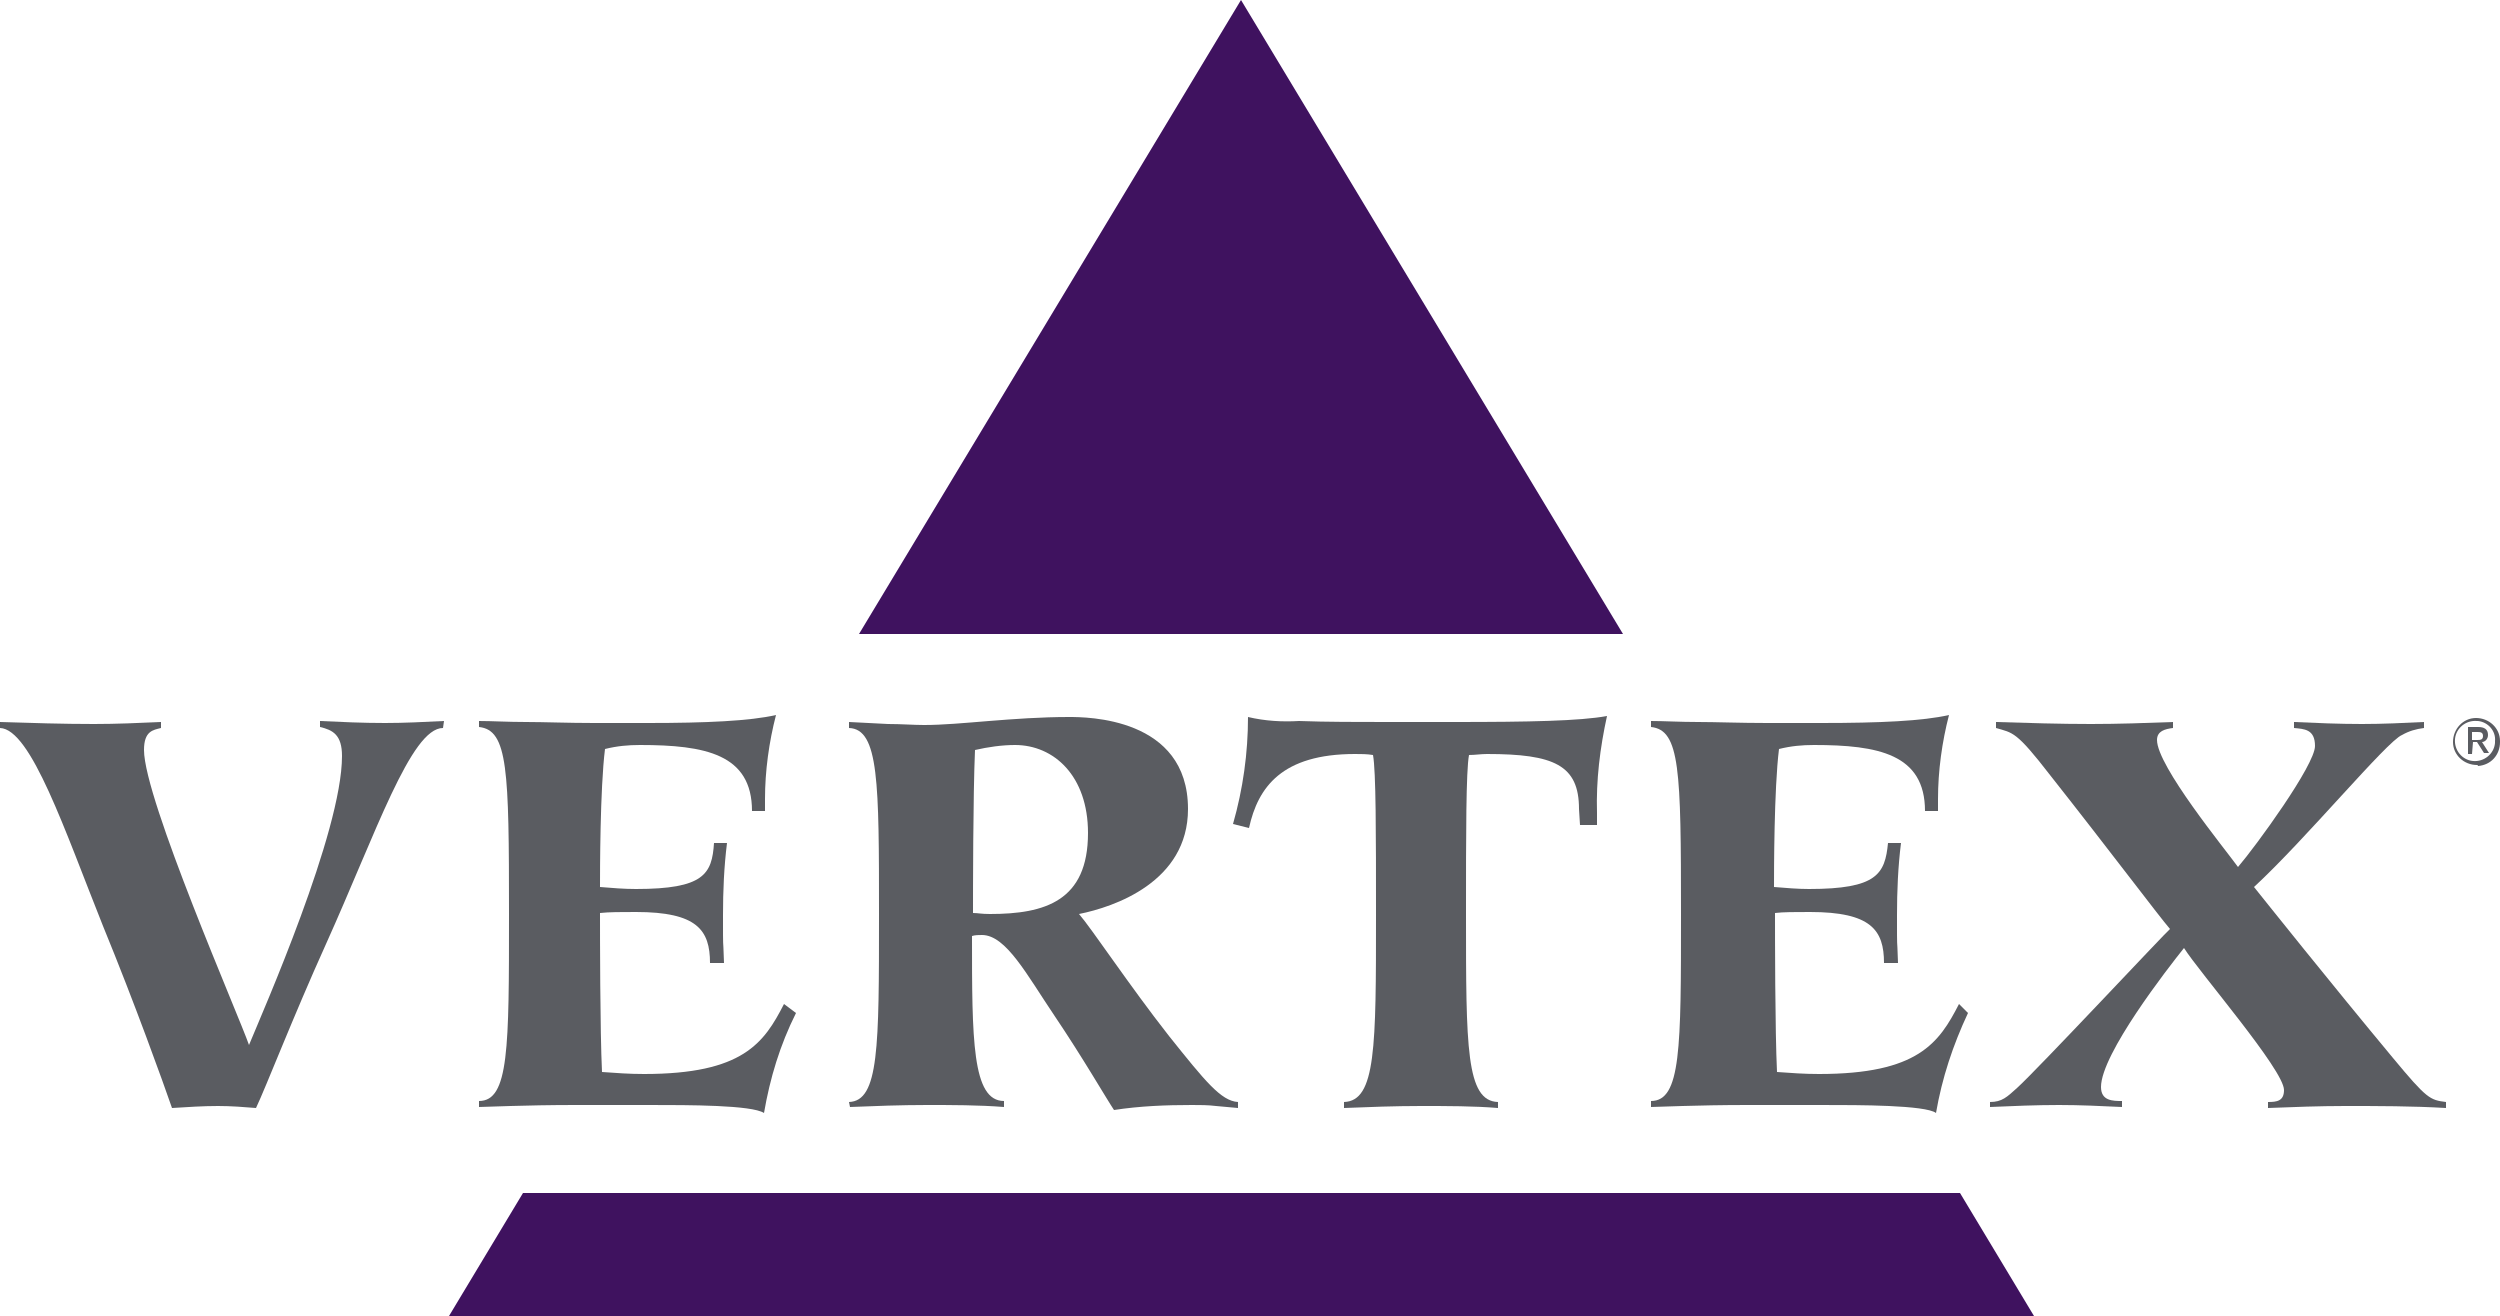
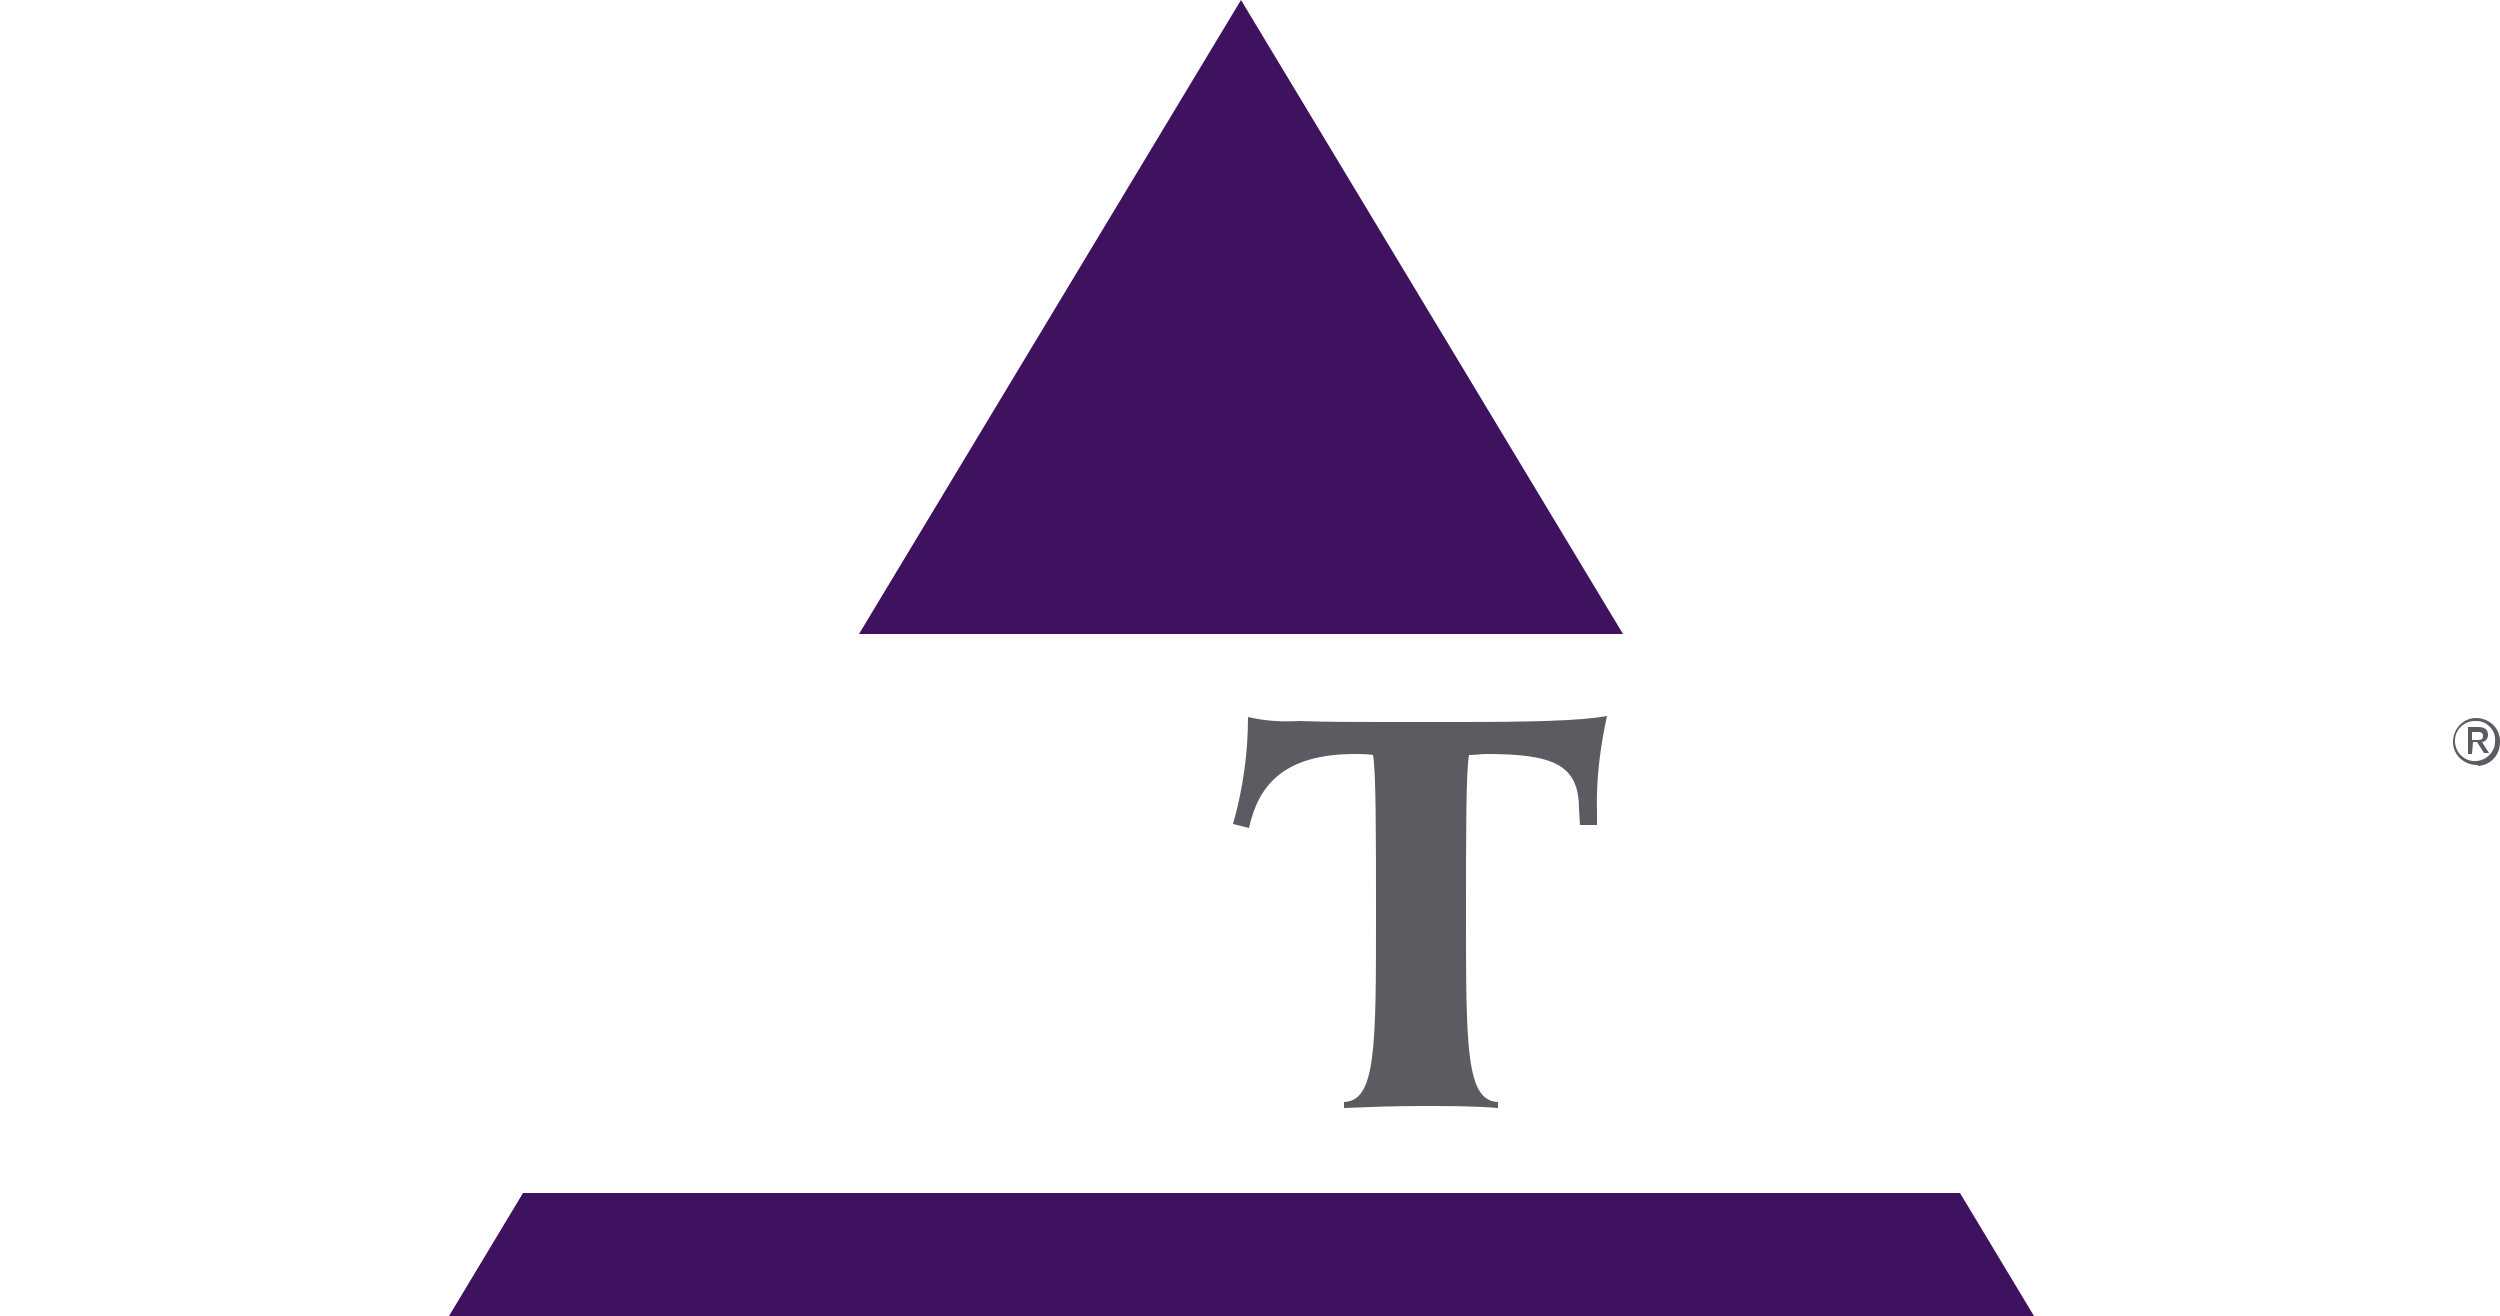
<svg xmlns="http://www.w3.org/2000/svg" version="1.1" id="Layer_1" x="0px" y="0px" viewBox="0 0 250 131.6" style="enable-background:new 0 0 250 131.6;" xml:space="preserve">
  <style type="text/css">
	.st0{fill:#3F125F;}
	.st1{fill:#5A5C61;}
</style>
  <g id="g11938">
    <path id="path11940" class="st0" d="M162.3,63.4L124.1,0L85.9,63.4H162.3z" />
  </g>
  <g id="g11942">
    <path id="path11944" class="st0" d="M52.3,119.3l-7.4,12.3h158.5l-7.4-12.3H52.3z" />
  </g>
  <g id="g11946">
-     <path id="path11948" class="st1" d="M44.3,72.8c-3.2,0-6.7,10.5-11.7,21.6c-3.3,7.3-6,14.3-7,16.4c-1.2-0.1-2.5-0.2-3.8-0.2   c-1.5,0-3,0.1-4.6,0.2c-0.9-2.6-3.7-10.4-6.9-18.2C6.5,83.1,3.1,72.9,0,72.8v-0.6c3.2,0.1,6.3,0.2,9.4,0.2c2.2,0,4.5-0.1,6.7-0.2   v0.6c-0.8,0.2-1.7,0.3-1.7,2.2c0,4.9,9.5,26.6,10.5,29.5c1.4-3.4,9.3-21.3,9.3-28.9c0-2.1-0.9-2.6-2.2-2.9v-0.6   c2.1,0.1,4.3,0.2,6.5,0.2c1.9,0,3.9-0.1,5.9-0.2L44.3,72.8z" />
-   </g>
+     </g>
  <g id="g11950">
-     <path id="path11952" class="st1" d="M79.6,101.3c-1.6,3.2-2.6,6.5-3.2,10c-0.6-0.4-2.5-0.6-4.7-0.7s-4.8-0.1-6.8-0.1h-7.4   c-5,0-9,0.2-9.6,0.2v-0.6c3,0,3-5.3,3-18.7c0-14.4-0.1-18.4-3-18.7v-0.6c1.3,0,2.9,0.1,4.7,0.1s4.2,0.1,6.8,0.1h5.4   c5.8,0,10.2-0.2,12.8-0.8c-0.7,2.7-1.1,5.6-1.1,8.4v1.2h-1.3c0-5.7-4.7-6.6-11.2-6.6c-1.2,0-2.3,0.1-3.5,0.4   c-0.5,4-0.5,12.3-0.5,13.8c1.2,0.1,2.4,0.2,3.6,0.2c6.8,0,7.6-1.5,7.8-4.6h1.3c-0.3,2.4-0.4,4.8-0.4,7.2c0,4.1,0,1.6,0.1,4.8h-1.4   c0-3.3-1.3-5.1-7.4-5.1c-1.5,0-2.7,0-3.6,0.1c0,2,0,11.8,0.2,15.9c1.4,0.1,2.7,0.2,4.2,0.2c9.9,0,12-3.1,14-7L79.6,101.3z" />
-   </g>
+     </g>
  <g id="g11954">
-     <path id="path11956" class="st1" d="M84.9,110.2c3-0.1,3-5.5,3-18.7s0-18.6-3-18.7v-0.6l3.9,0.2c1.3,0,2.6,0.1,3.6,0.1   c1.9,0,4-0.2,6.5-0.4s5.2-0.4,8-0.4c1.7,0,11.9,0,11.9,9.2c0,7.3-7.4,9.8-10.9,10.5c1.3,1.5,5,7.1,9,12.2c3.6,4.5,5.2,6.5,6.9,6.6   v0.6l-2.2-0.2c-0.8-0.1-1.6-0.1-2.4-0.1c-2.6,0-5.2,0.1-7.8,0.5c-0.8-1.2-3.1-5.2-6-9.5c-2.7-4-4.8-8-7.2-8c-0.3,0-0.7,0-1,0.1   c0,10.3,0,16.5,3.2,16.5v0.6c-2.5-0.2-5.3-0.2-7.7-0.2c-2.6,0-5.3,0.1-7.7,0.2L84.9,110.2z M99,91.4c5.5,0,9.8-1.3,9.8-8.1   c0-5.7-3.4-8.8-7.3-8.8c-1.3,0-2.7,0.2-4,0.5c-0.2,4.5-0.2,14.4-0.2,16.3C97.8,91.3,98.1,91.4,99,91.4" />
-   </g>
+     </g>
  <g id="g11958">
    <path id="path11960" class="st1" d="M157.9,80.9c0-4.4-2.5-5.5-9.2-5.5c-0.6,0-1.2,0.1-1.8,0.1c-0.3,1.6-0.3,7.9-0.3,16   c0,13.2,0,18.6,3.2,18.7v0.6c-2.4-0.2-5.1-0.2-7.7-0.2s-5.3,0.1-7.7,0.2v-0.6c3.2-0.1,3.2-5.5,3.2-18.7c0-8.1,0-14.4-0.3-16   c-0.6-0.1-1.2-0.1-1.8-0.1c-7.3,0-9.7,3.3-10.6,7.4l-1.6-0.4c1-3.5,1.5-7.1,1.5-10.7c1.7,0.4,3.4,0.5,5.1,0.4   c2.7,0.1,6,0.1,8.7,0.1h6.8c7.5,0,12.6-0.1,15.3-0.6c-0.7,3.2-1.1,6.4-1,9.7v1.2h-1.7L157.9,80.9z" />
  </g>
  <g id="g11962">
-     <path id="path11964" class="st1" d="M196.8,101.3c-1.5,3.2-2.6,6.5-3.2,10c-0.5-0.4-2.5-0.6-4.7-0.7s-4.8-0.1-6.9-0.1h-7.3   c-5,0-9,0.2-9.6,0.2v-0.6c3,0,3-5.3,3-18.7c0-14.4-0.1-18.4-3-18.7v-0.6c1.3,0,2.9,0.1,4.7,0.1s4.2,0.1,6.9,0.1h5.4   c5.9,0,10.2-0.2,12.8-0.8c-0.7,2.7-1.1,5.6-1.1,8.4v1.2h-1.3c0-5.7-4.7-6.6-11.1-6.6c-1.2,0-2.3,0.1-3.5,0.4   c-0.5,4-0.5,12.3-0.5,13.8c1.2,0.1,2.4,0.2,3.5,0.2c6.8,0,7.6-1.5,7.9-4.6h1.3c-0.3,2.4-0.4,4.8-0.4,7.2c0,4.1,0,1.6,0.1,4.8h-1.4   c0-3.3-1.3-5.1-7.4-5.1c-1.5,0-2.7,0-3.5,0.1c0,2,0,11.8,0.2,15.9c1.4,0.1,2.7,0.2,4.2,0.2c9.9,0,12-3.1,14-7L196.8,101.3z" />
-   </g>
+     </g>
  <g id="g11966">
-     <path id="path11968" class="st1" d="M199,110.2c1.2,0,1.7-0.5,2.7-1.4c2-1.8,15-15.7,15.3-15.9c-1.2-1.4-6-7.8-12-15.4   c-3.4-4.4-3.7-4.2-5.4-4.7v-0.6c3.2,0.1,6.4,0.2,9.5,0.2c2.7,0,5.6-0.1,8.2-0.2v0.6c-0.8,0.1-1.6,0.3-1.6,1.2   c0,2.6,6.8,10.9,8.1,12.7c1.8-2.1,7.7-10.2,7.7-12.1c0-1.7-1.1-1.7-2.1-1.8v-0.6c2.2,0.1,4.5,0.2,6.8,0.2c2,0,4.2-0.1,6.2-0.2v0.6   c-0.8,0.1-1.5,0.3-2.2,0.7c-1.5,0.6-9.6,10.4-14.8,15.2c1.2,1.5,7.5,9.4,13.9,17.1c3.4,4.1,3.7,4.2,5.3,4.4v0.6   c-3.4-0.2-6.8-0.2-10.1-0.2c-2.5,0-5.2,0.1-7.7,0.2v-0.6c0.9,0,1.6-0.1,1.6-1.2c0-2-8.5-11.8-10-14.2c-1.6,2-8.3,10.6-8.3,13.9   c0,1.4,1.2,1.4,2.1,1.4v0.6c-2.1-0.1-4.2-0.2-6.3-0.2c-2.3,0-4.6,0.1-6.9,0.2L199,110.2z" />
-   </g>
+     </g>
  <g id="g11970">
    <path id="path11972" class="st1" d="M247.7,76.5c-1.3,0-2.4-1-2.4-2.3c0-1.3,1-2.4,2.3-2.4c1.3,0,2.4,1,2.4,2.3c0,0,0,0,0,0.1   c0,1.3-0.9,2.3-2.2,2.4C247.8,76.5,247.7,76.5,247.7,76.5 M247.7,72.1c-1.1-0.1-2.1,0.7-2.2,1.8c-0.1,1.1,0.7,2.1,1.8,2.2   c1.1,0.1,2.1-0.7,2.2-1.8c0-0.1,0-0.1,0-0.2c0.1-1-0.7-1.9-1.7-2C247.8,72.1,247.7,72.1,247.7,72.1 M247.2,75.4h-0.4v-2.7h1   c0.6,0,1,0.2,1,0.8c0,0.4-0.3,0.7-0.6,0.7c0,0,0,0,0,0l0.7,1.1h-0.5l-0.7-1.1h-0.4L247.2,75.4z M247.7,74c0.3,0,0.6,0,0.6-0.4   s-0.3-0.4-0.6-0.4h-0.5V74H247.7z" />
  </g>
</svg>